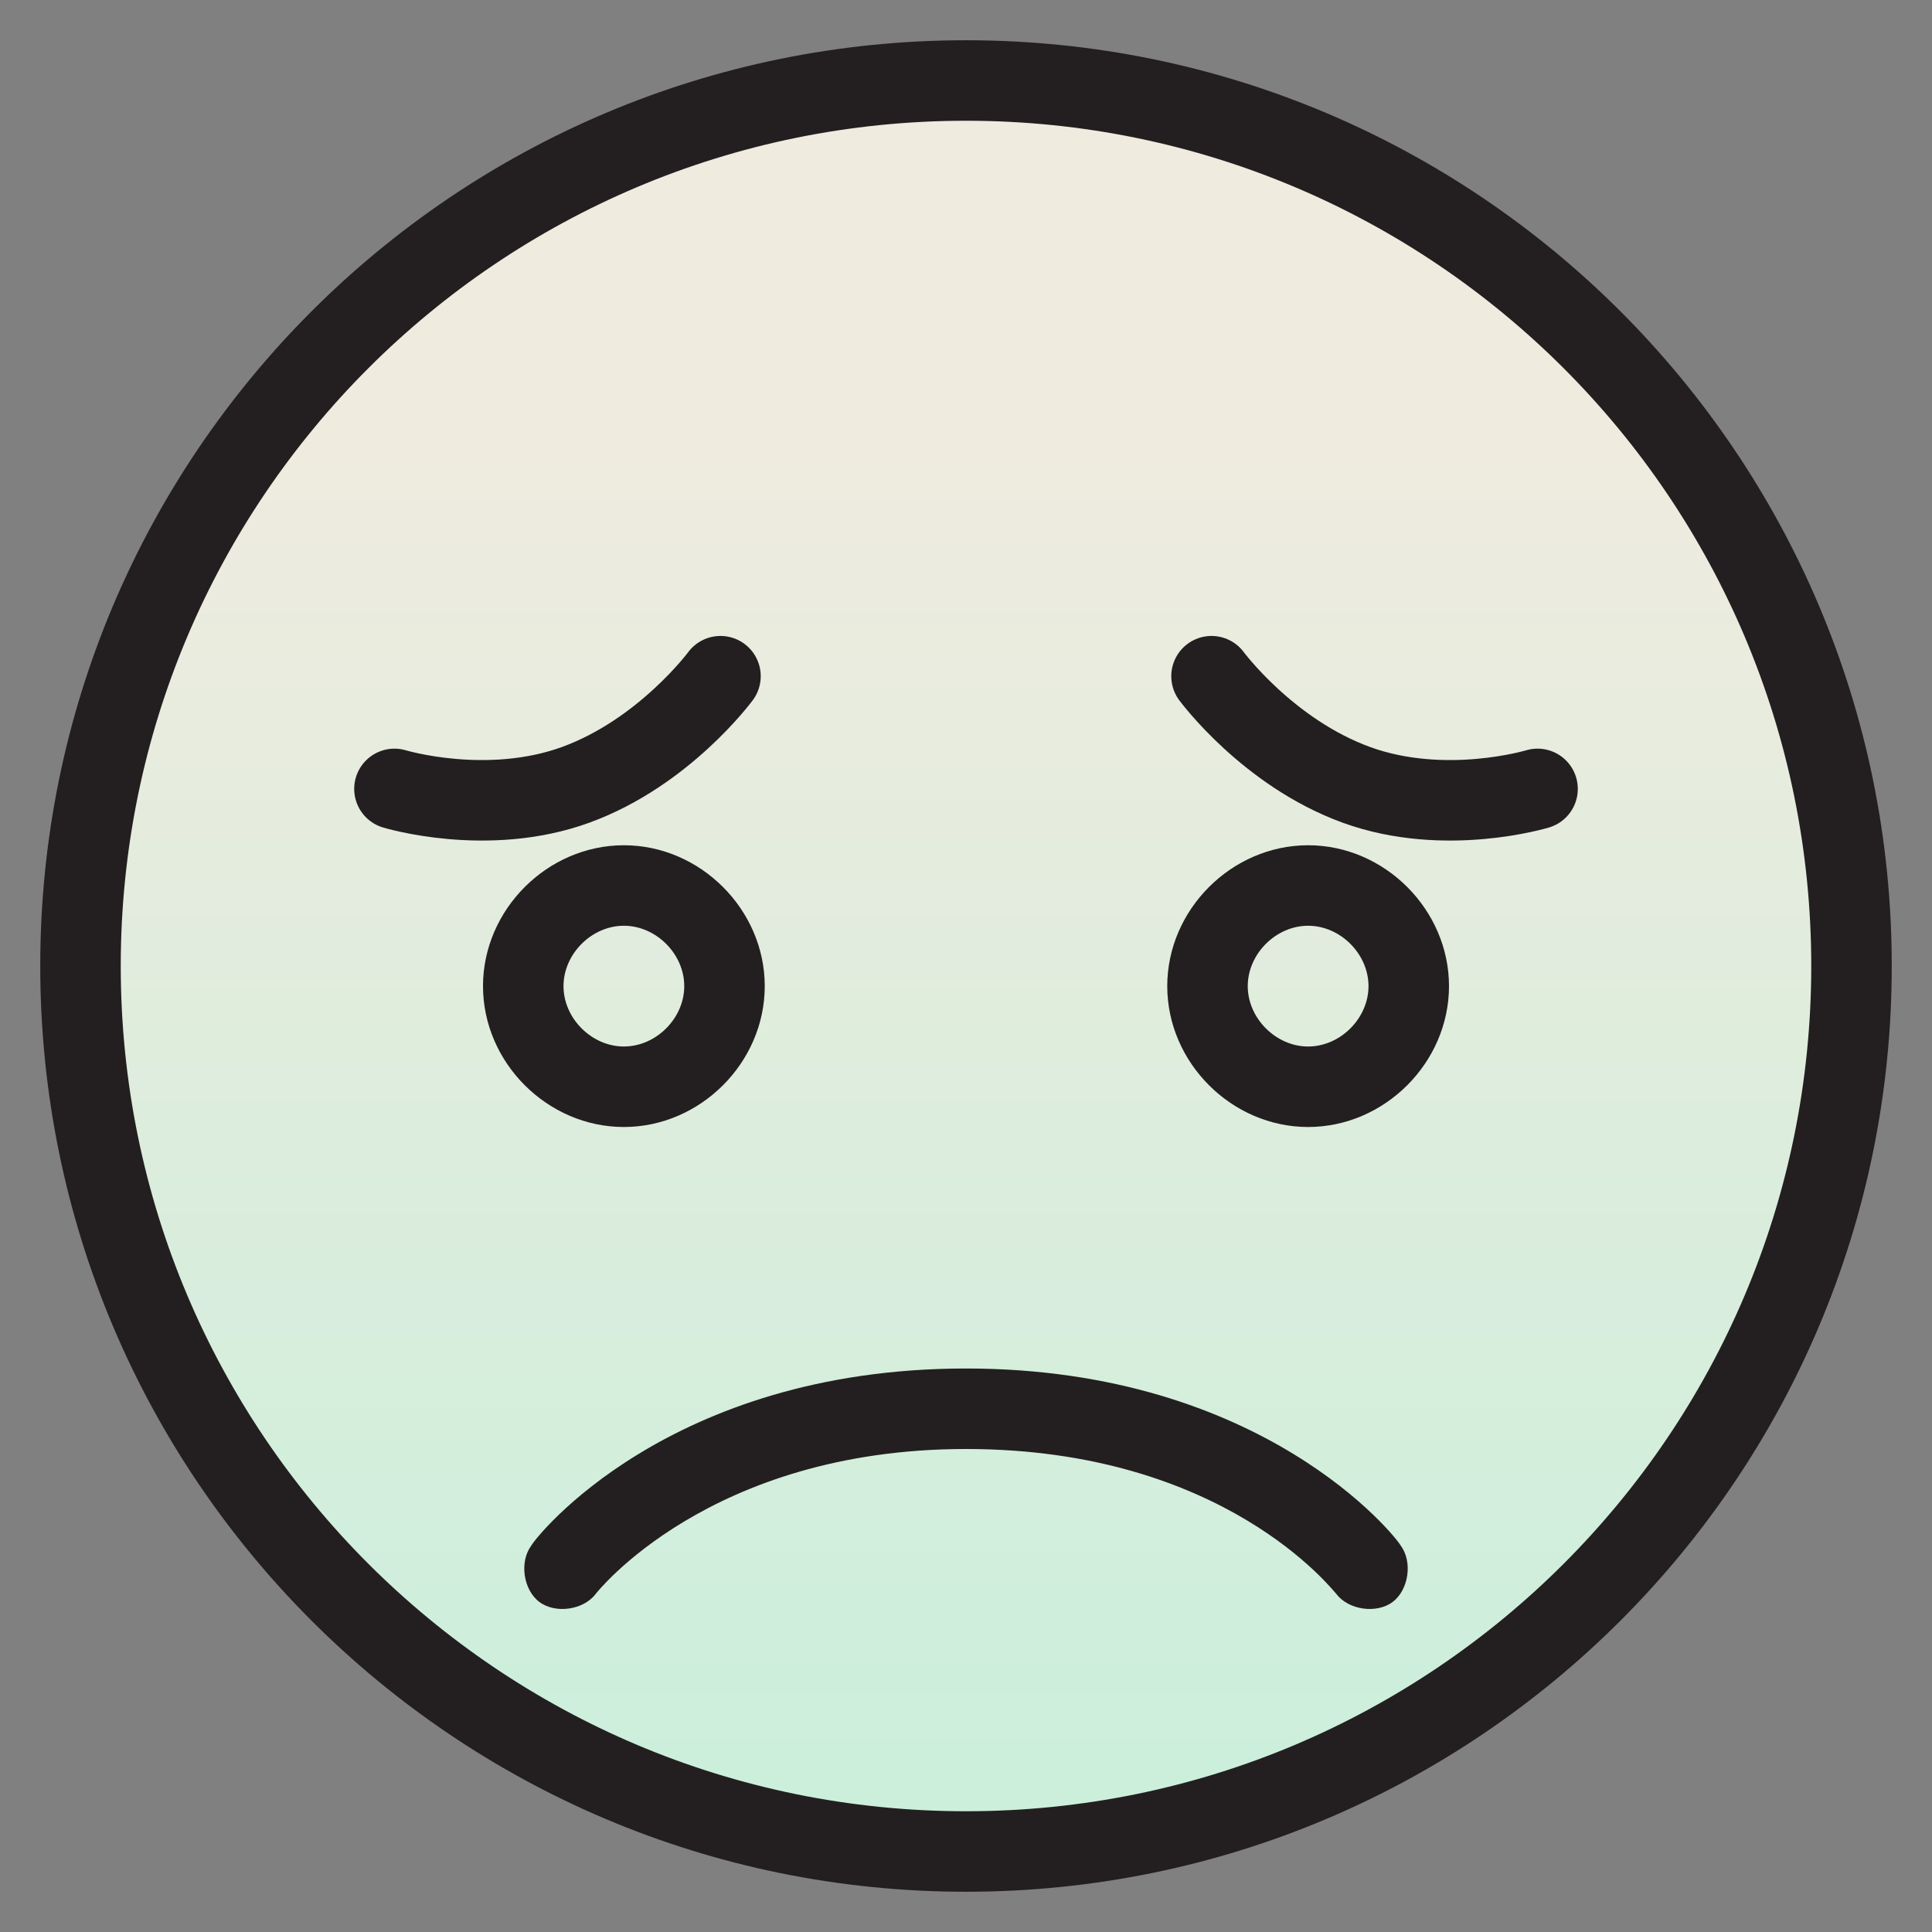
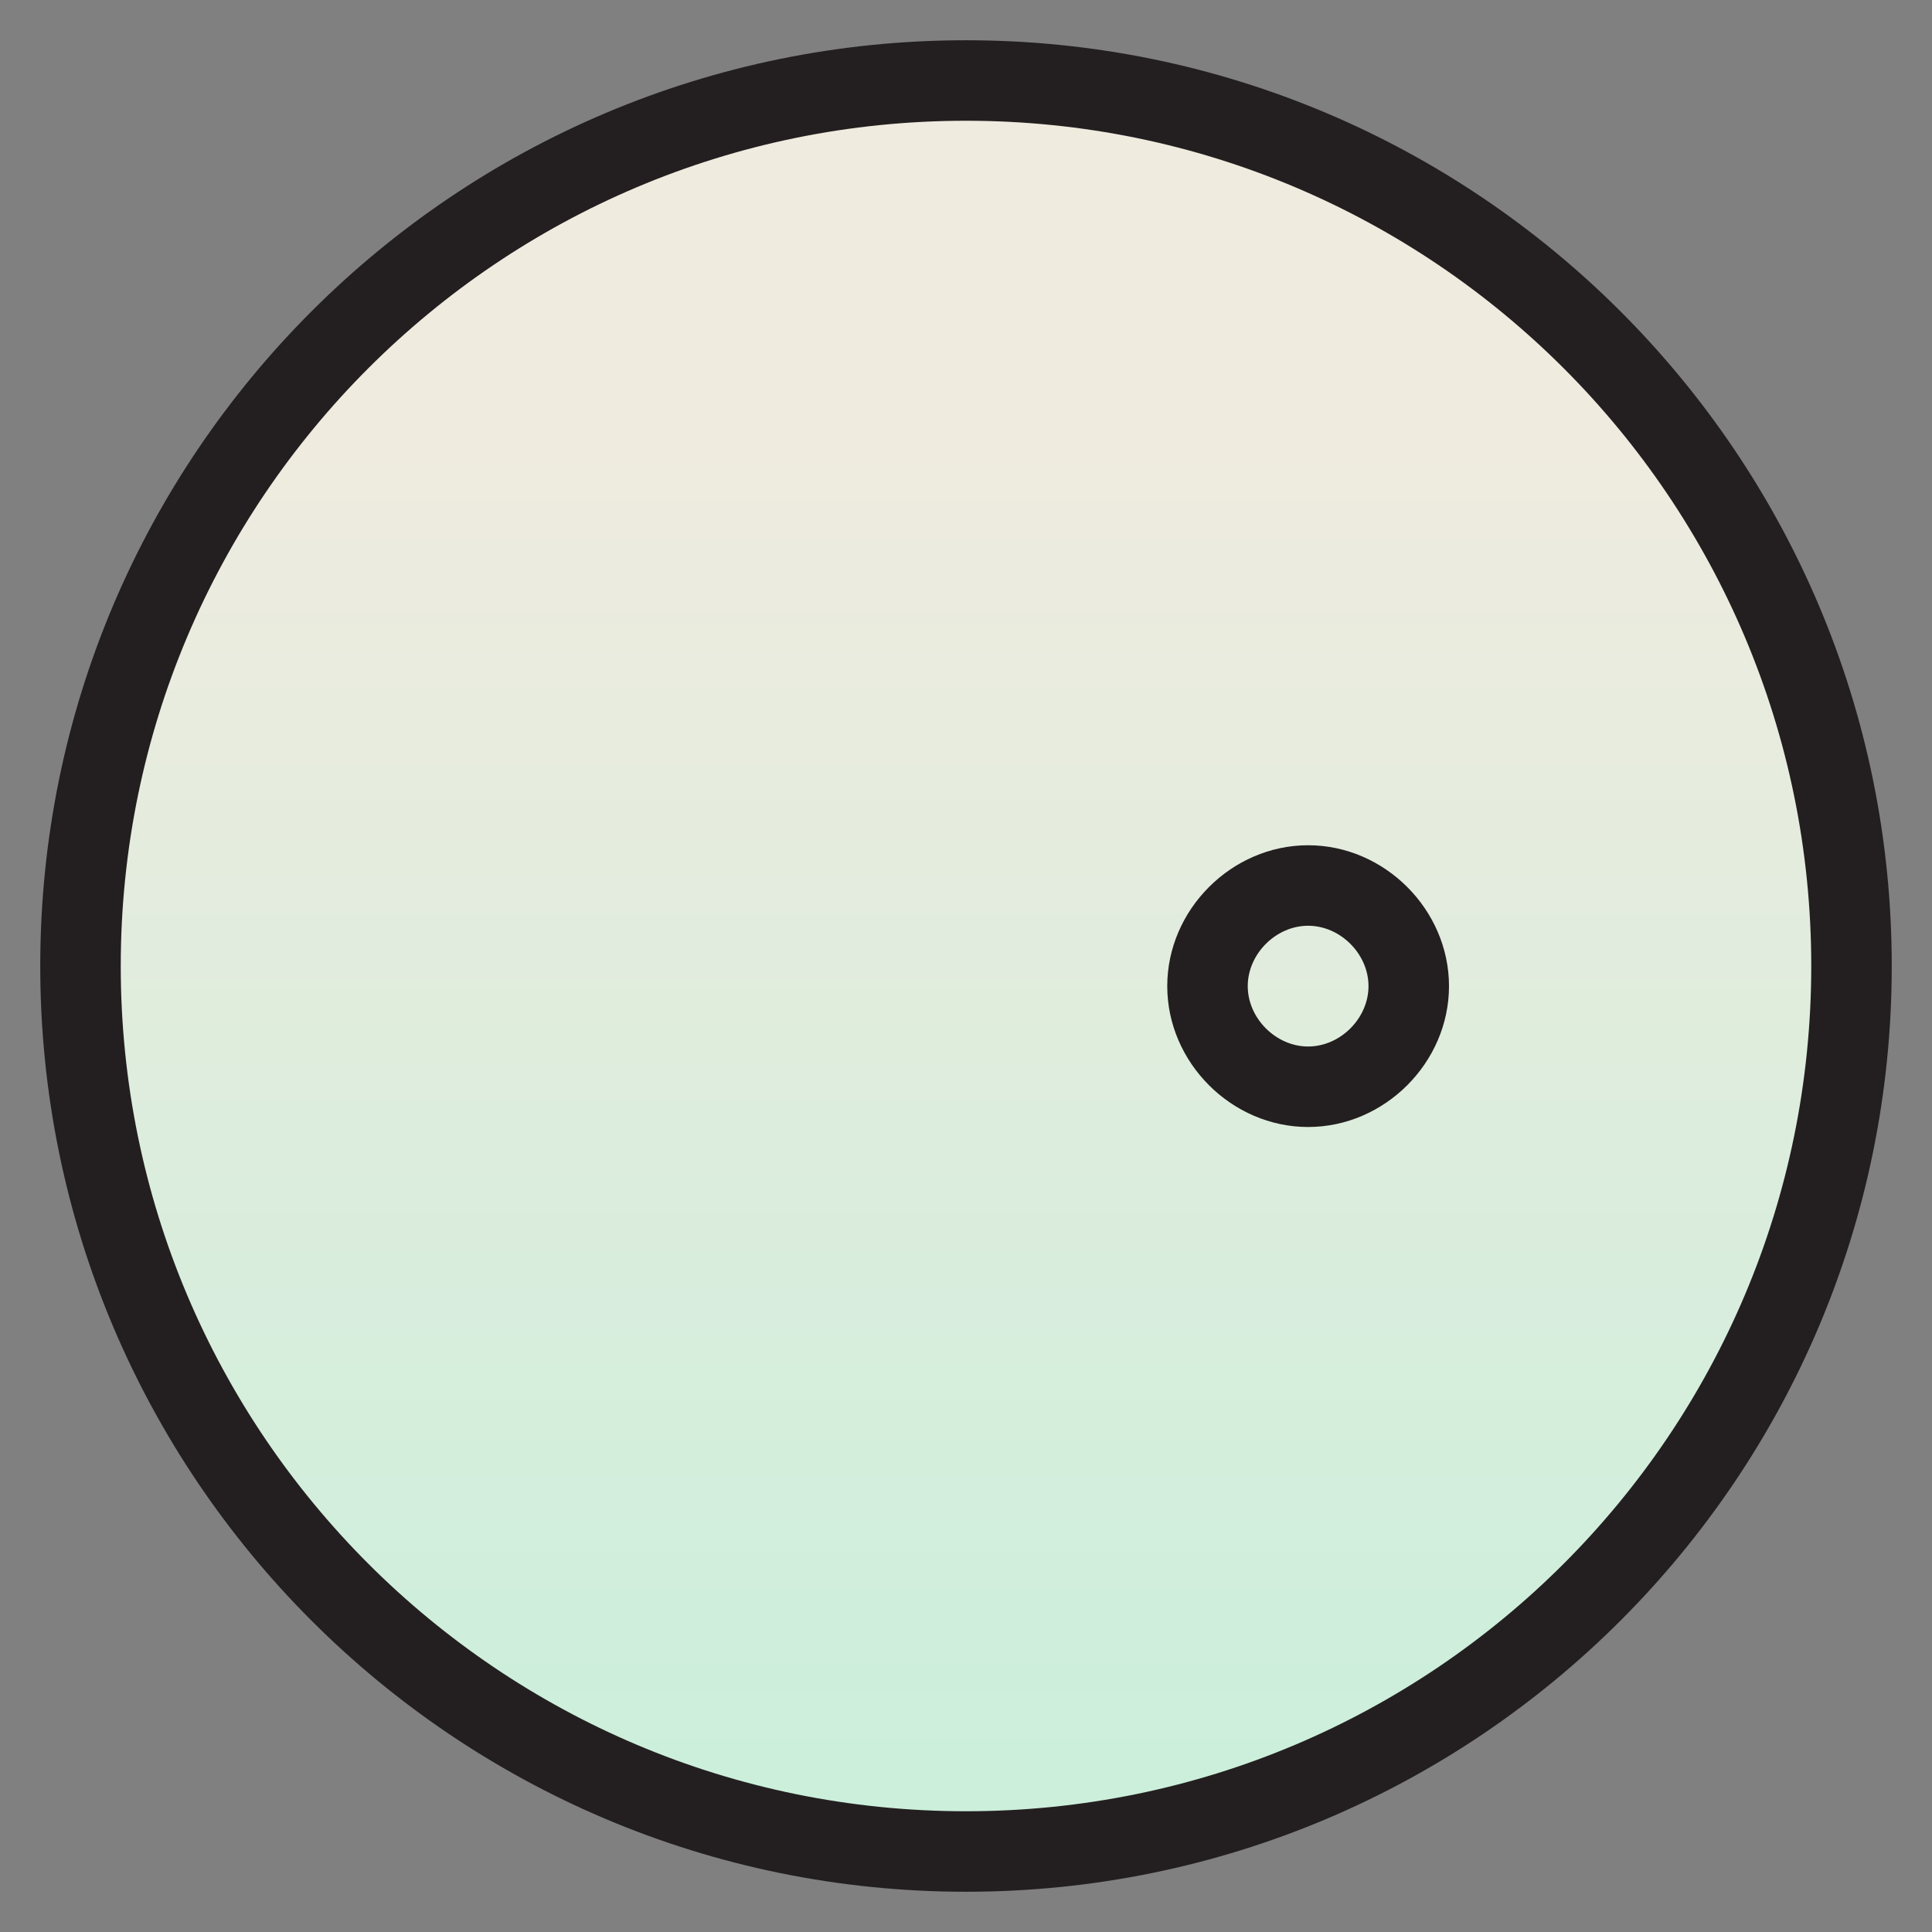
<svg xmlns="http://www.w3.org/2000/svg" version="1.1" id="Layer_1" x="0px" y="0px" viewBox="0 0 48 48" style="enable-background:new 0 0 48 48;" xml:space="preserve">
  <rect x="0" y="0" width="48" height="48" fill="#808080" stroke="none" />
  <style type="text/css">
	.st0{fill:url(#SVGID_1_);}
	.st1{fill:#231F20;}
	.st2{fill:none;stroke:#231F20;stroke-width:2;stroke-linecap:round;stroke-miterlimit:10;}
</style>
  <linearGradient id="SVGID_1_" gradientUnits="userSpaceOnUse" x1="24.5" y1="2.331" x2="24.5" y2="46.448">
    <stop offset="0.198" style="stop-color:#EFEBDF" />
    <stop offset="1" style="stop-color:#C9EFDB" />
  </linearGradient>
  <circle class="st0" cx="24.5" cy="24.4" r="22.1" />
  <path class="st1" d="M24,1C11.3,1,1,11.3,1,24s10.3,23,23,23s23-10.3,23-23C47,11.3,36.7,1,24,1z M24,45C12.4,45,3,35.6,3,24  S12.4,3,24,3s21,9.4,21,21C45,35.6,35.6,45,24,45z" />
-   <path class="st1" d="M15.5,21c-1.9,0-3.5,1.6-3.5,3.5s1.6,3.5,3.5,3.5s3.5-1.6,3.5-3.5S17.4,21,15.5,21z M15.5,26  c-0.8,0-1.5-0.7-1.5-1.5s0.7-1.5,1.5-1.5s1.5,0.7,1.5,1.5S16.3,26,15.5,26z" />
  <path class="st1" d="M32.5,21c-1.9,0-3.5,1.6-3.5,3.5s1.6,3.5,3.5,3.5s3.5-1.6,3.5-3.5S34.4,21,32.5,21z M32.5,26  c-0.8,0-1.5-0.7-1.5-1.5s0.7-1.5,1.5-1.5c0.8,0,1.5,0.7,1.5,1.5S33.3,26,32.5,26z" />
-   <path class="st1" d="M24,34c-7.4,0-10.7,4.2-10.8,4.4c-0.3,0.4-0.2,1.1,0.2,1.4s1.1,0.2,1.4-0.2l0,0c0,0,2.8-3.6,9.2-3.6  c6.4,0,9.1,3.5,9.2,3.6c0.3,0.4,1,0.5,1.4,0.2c0.4-0.3,0.5-1,0.2-1.4l0,0C34.7,38.2,31.4,34,24,34z" />
  <g>
-     <path class="st2" d="M17.9,16.8c0,0-1.4,1.9-3.6,2.7s-4.5,0.1-4.5,0.1" />
-     <path class="st2" d="M30.1,16.8c0,0,1.4,1.9,3.6,2.7s4.5,0.1,4.5,0.1" />
-   </g>
+     </g>
</svg>